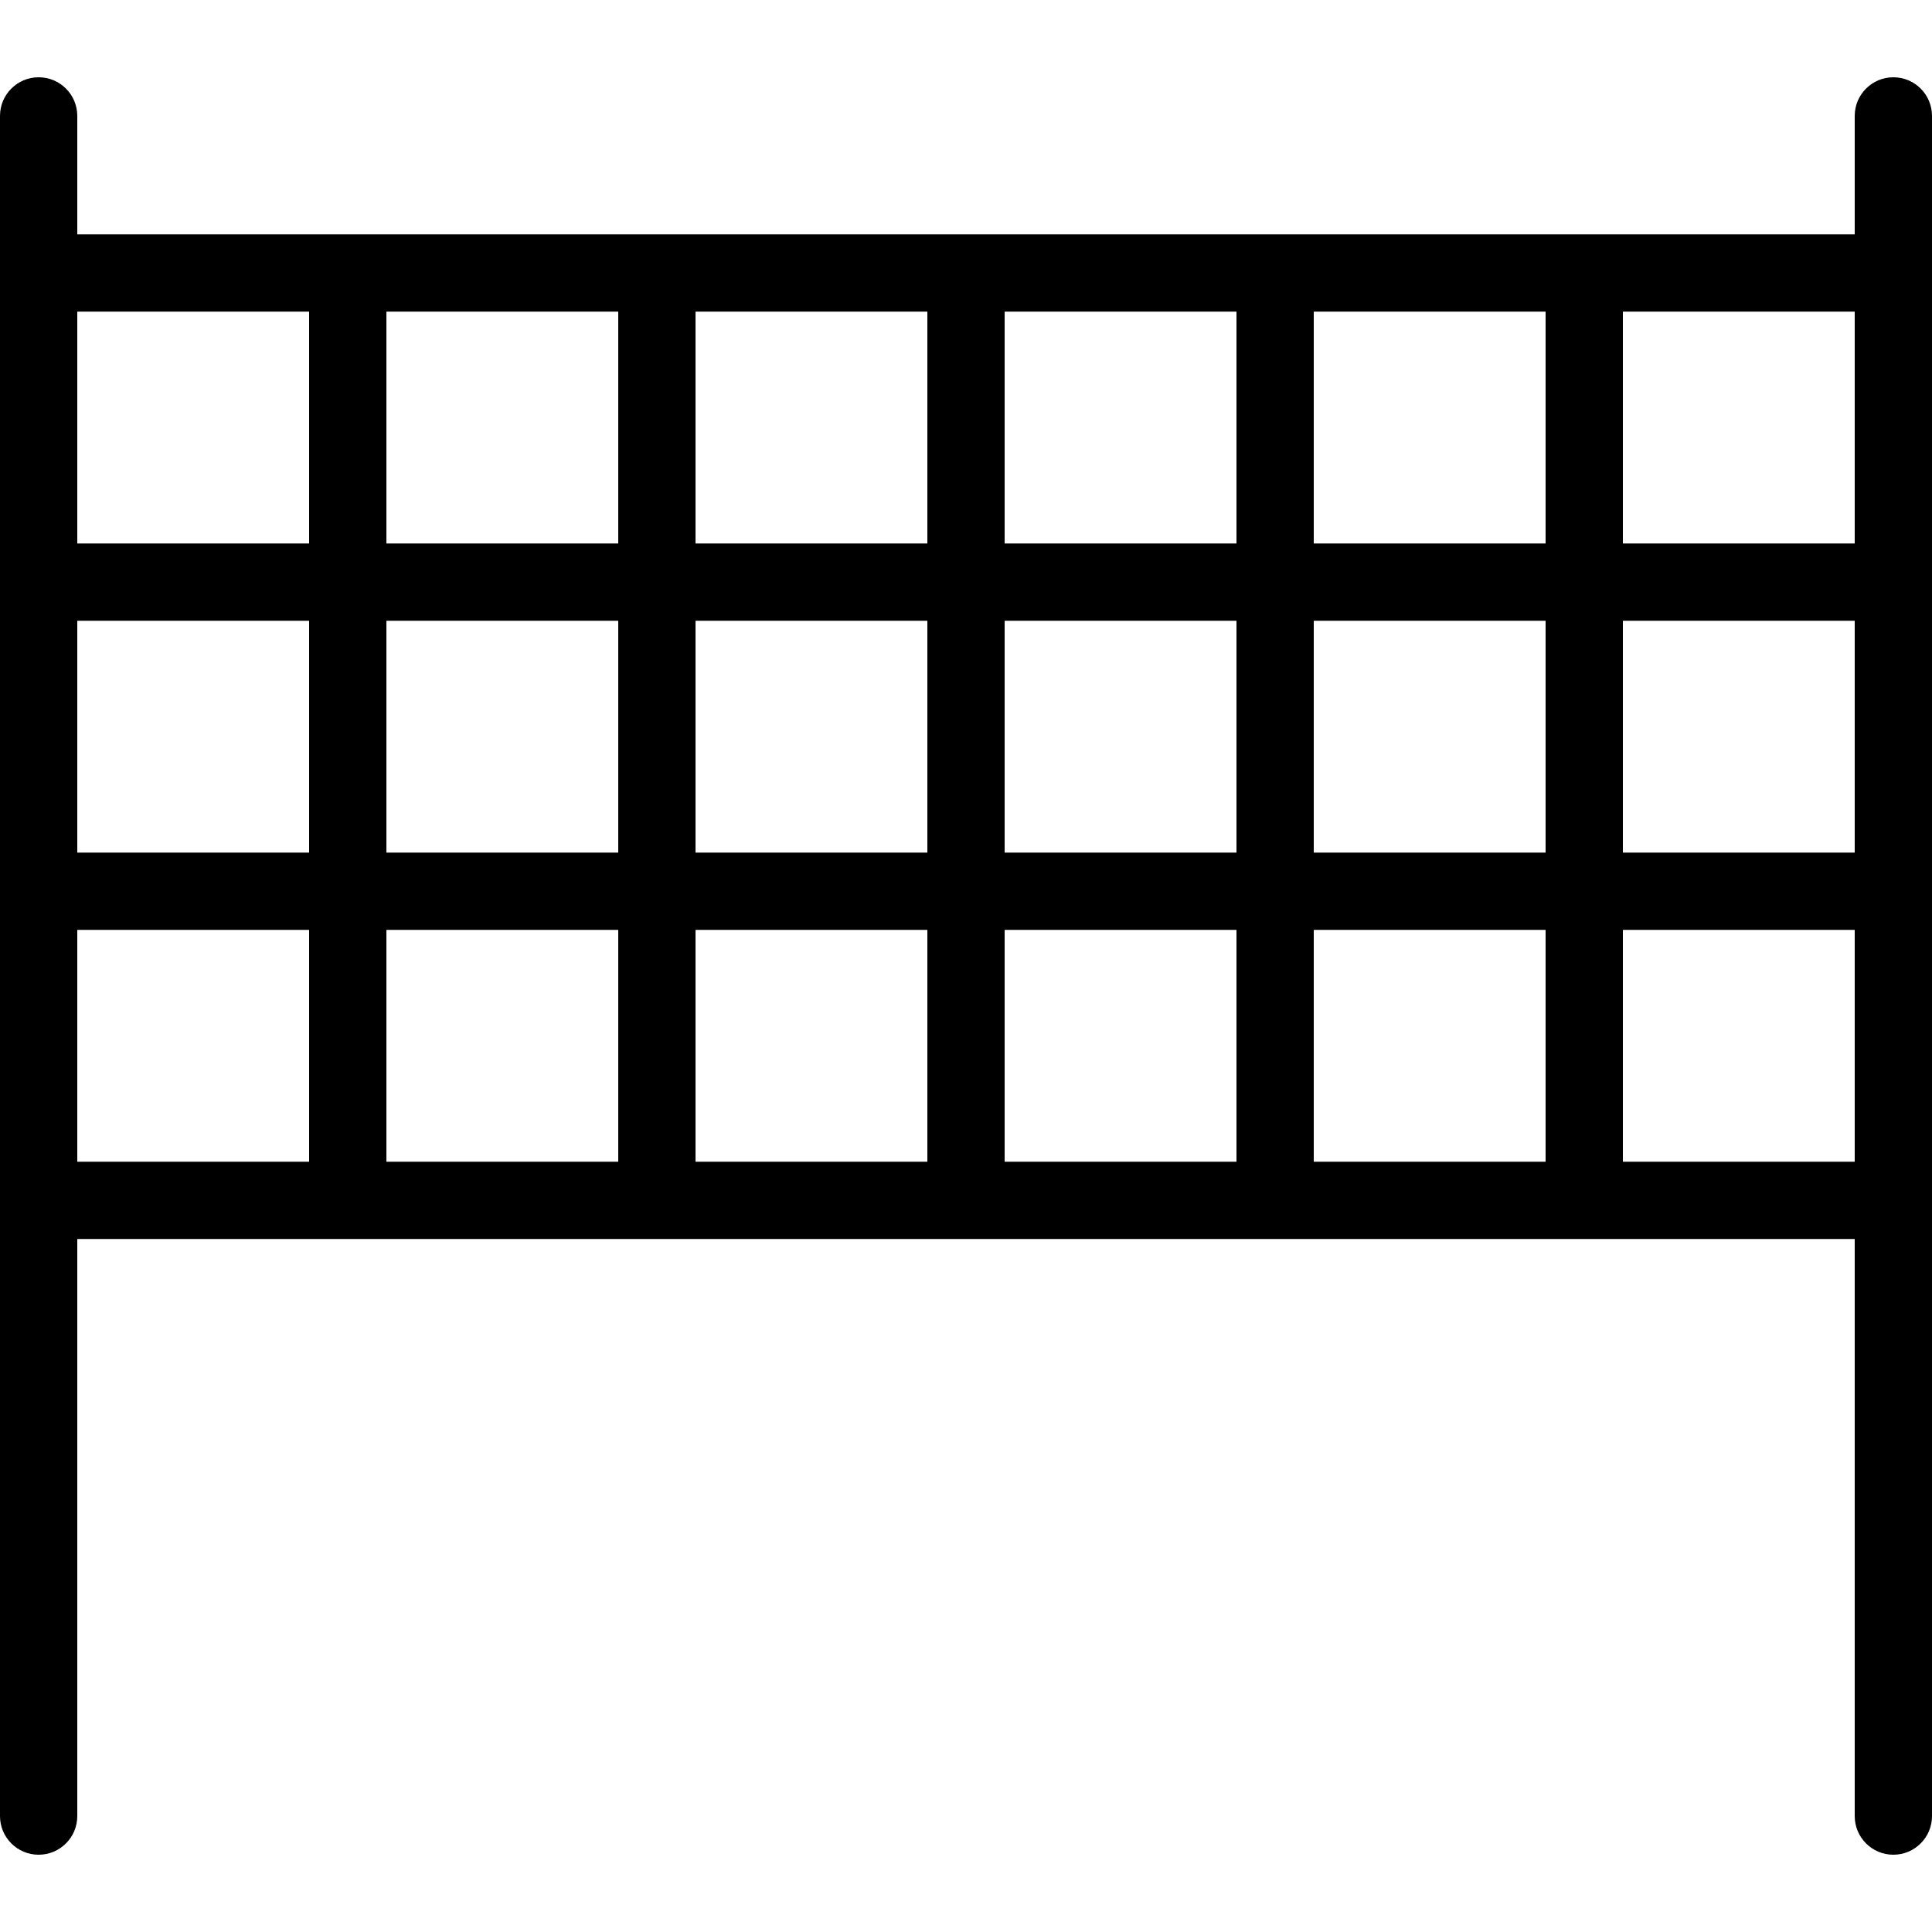
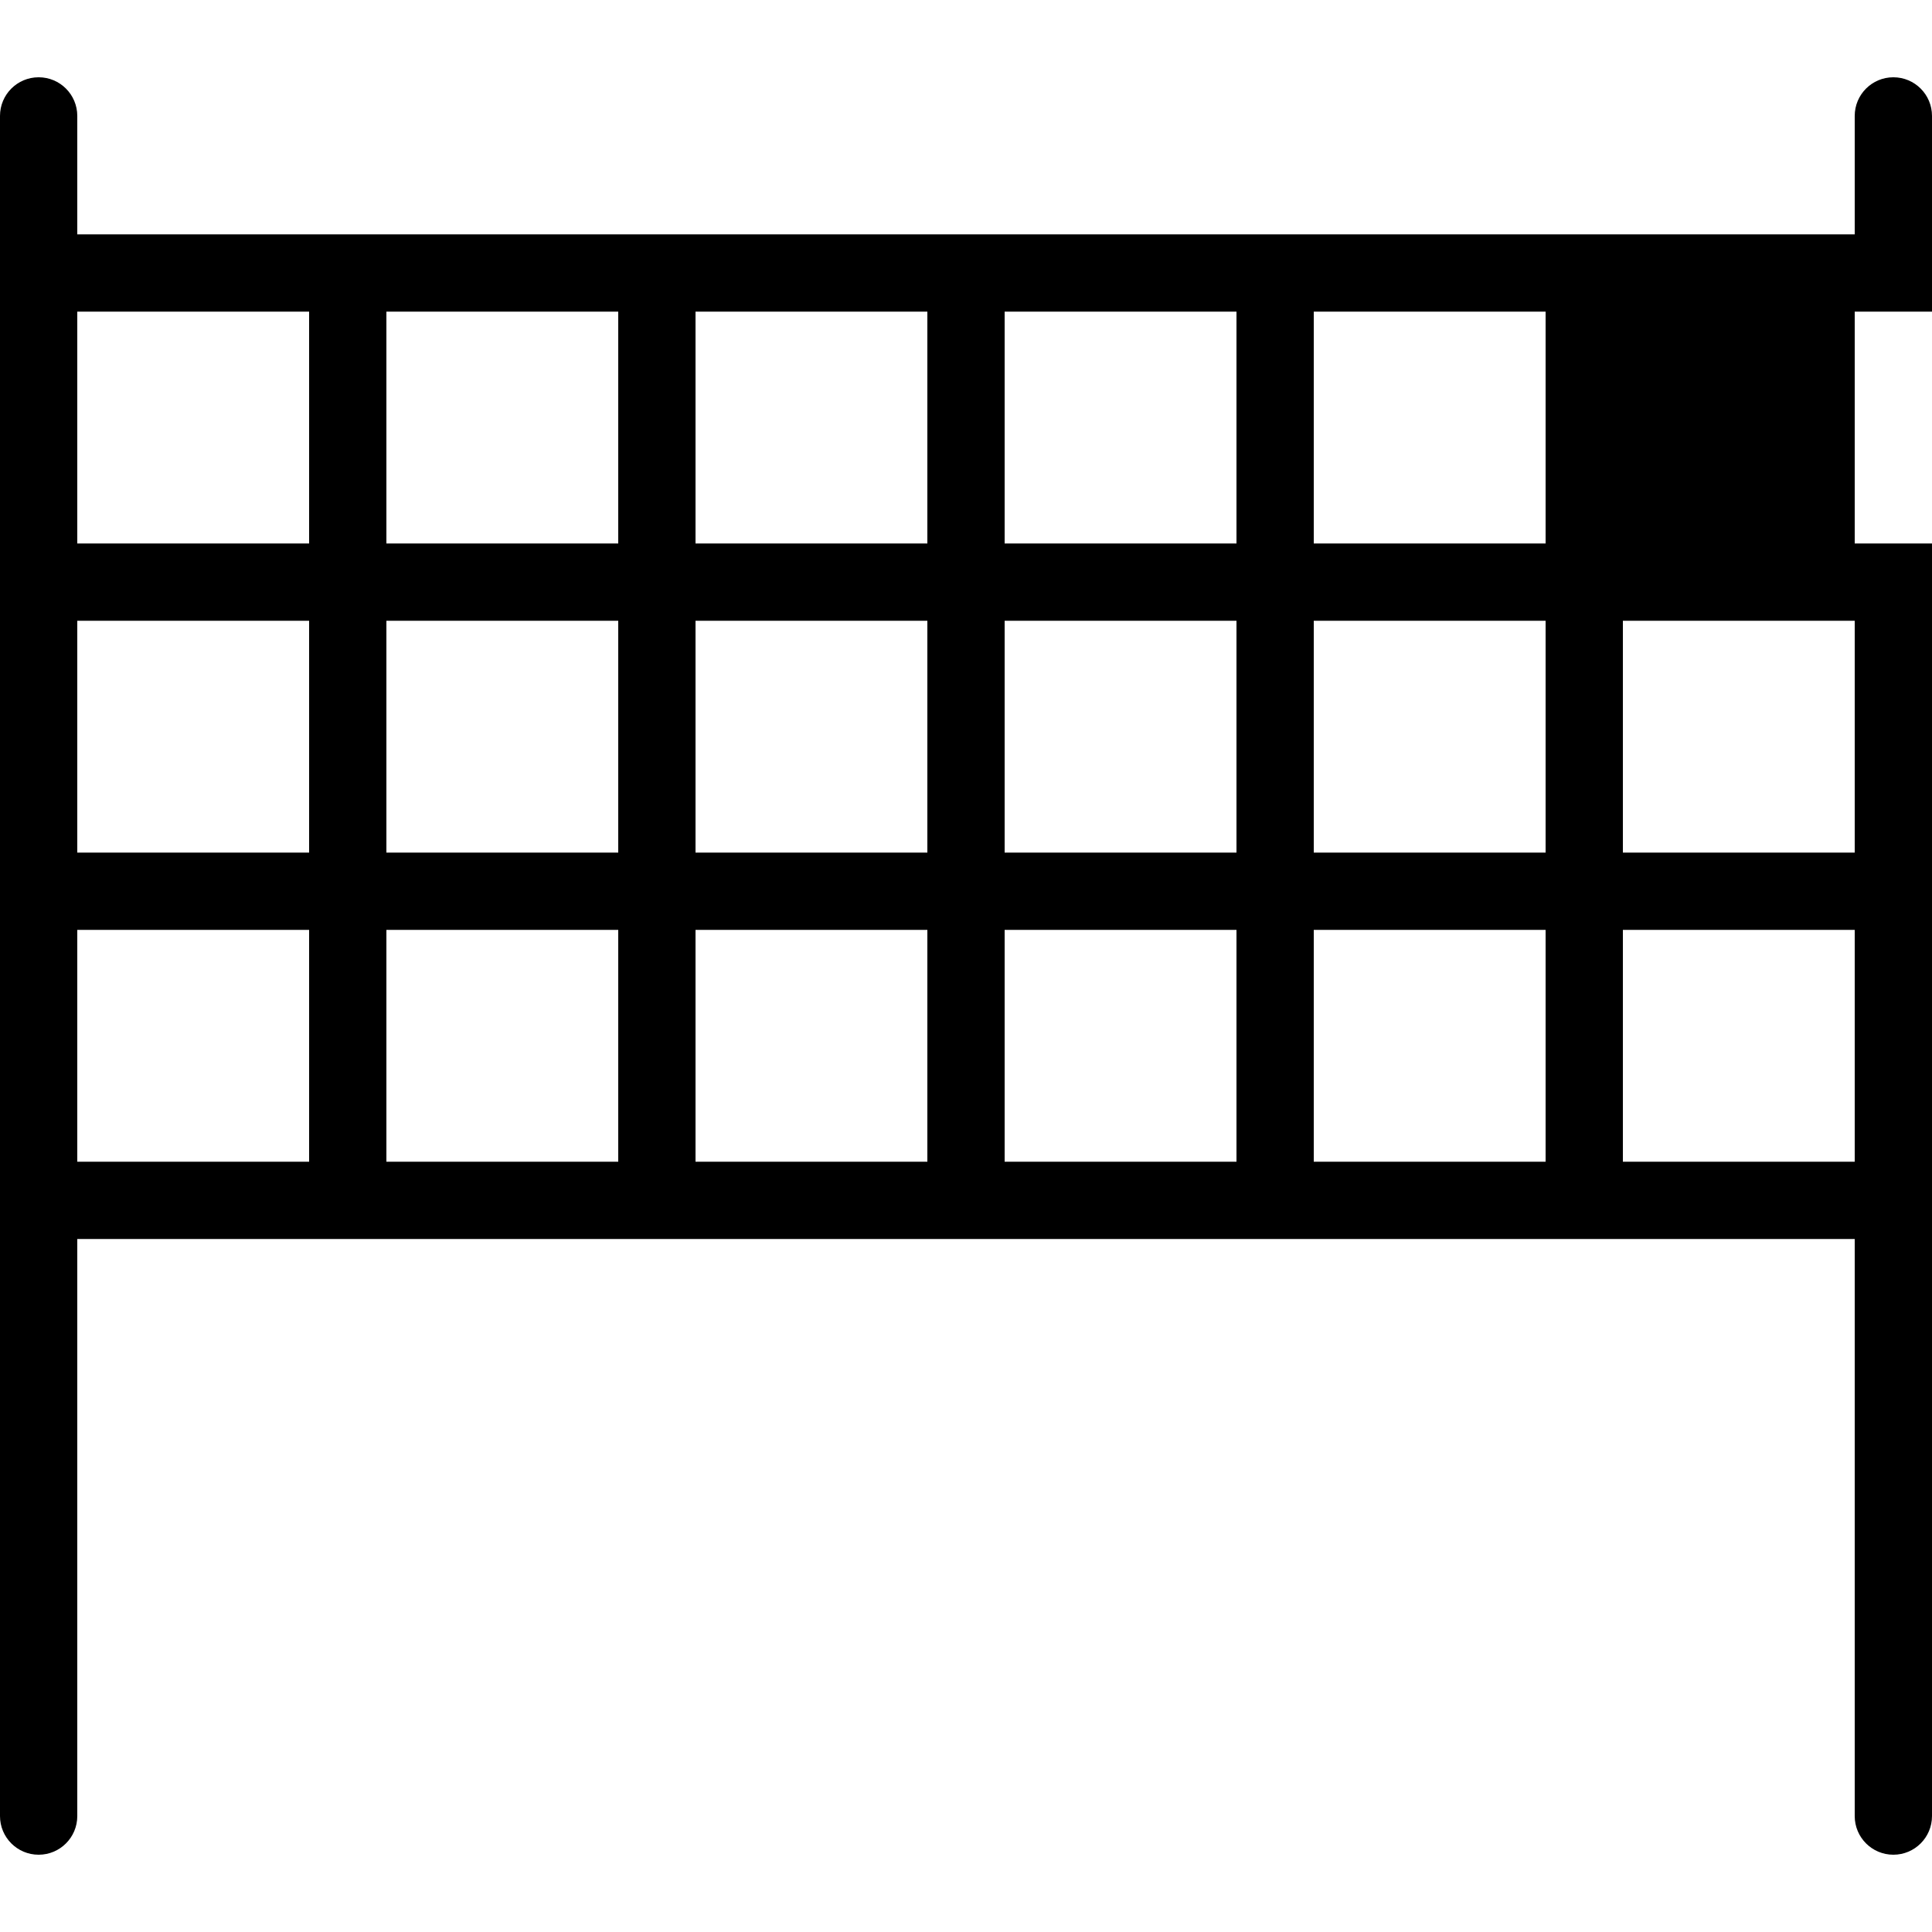
<svg xmlns="http://www.w3.org/2000/svg" fill="#000000" height="800px" width="800px" version="1.1" id="Layer_1" viewBox="0 0 512 512" xml:space="preserve">
  <g>
    <g>
-       <path d="M501.76,20.48c-5.66,0-10.24,4.58-10.24,10.24v31.385h-70.545h-81.92h-81.92h-81.92h-81.92H20.48V30.72    c0-5.66-4.58-10.24-10.24-10.24S0,25.06,0,30.72v40.96v81.92v81.92v81.92v163.84c0,5.66,4.58,10.24,10.24,10.24    s10.24-4.58,10.24-10.24V328.345h72.815h81.92h81.92h81.92h81.92h70.545V481.28c0,5.66,4.58,10.24,10.24,10.24    c5.66,0,10.24-4.58,10.24-10.24V317.44v-81.92V153.6V71.68V30.72C512,25.06,507.42,20.48,501.76,20.48z M81.92,307.865H20.48    v-61.44h61.44V307.865z M81.92,225.945H20.48v-61.44h61.44V225.945z M81.92,144.025H20.48v-61.44h61.44V144.025z M163.84,307.865    H102.4v-61.44h61.44V307.865z M163.84,225.945H102.4v-61.44h61.44V225.945z M163.84,144.025H102.4v-61.44h61.44V144.025z     M245.76,307.865h-61.44v-61.44h61.44V307.865z M245.76,225.945h-61.44v-61.44h61.44V225.945z M245.76,144.025h-61.44v-61.44    h61.44V144.025z M327.68,307.865h-61.44v-61.44h61.44V307.865z M327.68,225.945h-61.44v-61.44h61.44V225.945z M327.68,144.025    h-61.44v-61.44h61.44V144.025z M409.6,307.865h-61.44v-61.44h61.44V307.865z M409.6,225.945h-61.44v-61.44h61.44V225.945z     M409.6,144.025h-61.44v-61.44h61.44V144.025z M491.52,307.865h-61.44v-61.44h61.44V307.865z M491.52,225.945h-61.44v-61.44h61.44    V225.945z M491.52,144.025h-61.44v-61.44h61.44V144.025z" />
+       <path d="M501.76,20.48c-5.66,0-10.24,4.58-10.24,10.24v31.385h-70.545h-81.92h-81.92h-81.92h-81.92H20.48V30.72    c0-5.66-4.58-10.24-10.24-10.24S0,25.06,0,30.72v40.96v81.92v81.92v81.92v163.84c0,5.66,4.58,10.24,10.24,10.24    s10.24-4.58,10.24-10.24V328.345h72.815h81.92h81.92h81.92h81.92h70.545V481.28c0,5.66,4.58,10.24,10.24,10.24    c5.66,0,10.24-4.58,10.24-10.24V317.44v-81.92V153.6V71.68V30.72C512,25.06,507.42,20.48,501.76,20.48z M81.92,307.865H20.48    v-61.44h61.44V307.865z M81.92,225.945H20.48v-61.44h61.44V225.945z M81.92,144.025H20.48v-61.44h61.44V144.025z M163.84,307.865    H102.4v-61.44h61.44V307.865z M163.84,225.945H102.4v-61.44h61.44V225.945z M163.84,144.025H102.4v-61.44h61.44V144.025z     M245.76,307.865h-61.44v-61.44h61.44V307.865z M245.76,225.945h-61.44v-61.44h61.44V225.945z M245.76,144.025h-61.44v-61.44    h61.44V144.025z M327.68,307.865h-61.44v-61.44h61.44V307.865z M327.68,225.945h-61.44v-61.44h61.44V225.945z M327.68,144.025    h-61.44v-61.44h61.44V144.025z M409.6,307.865h-61.44v-61.44h61.44V307.865z M409.6,225.945h-61.44v-61.44h61.44V225.945z     M409.6,144.025h-61.44v-61.44h61.44V144.025z M491.52,307.865h-61.44v-61.44h61.44V307.865z M491.52,225.945h-61.44v-61.44h61.44    V225.945z M491.52,144.025v-61.44h61.44V144.025z" />
    </g>
  </g>
</svg>